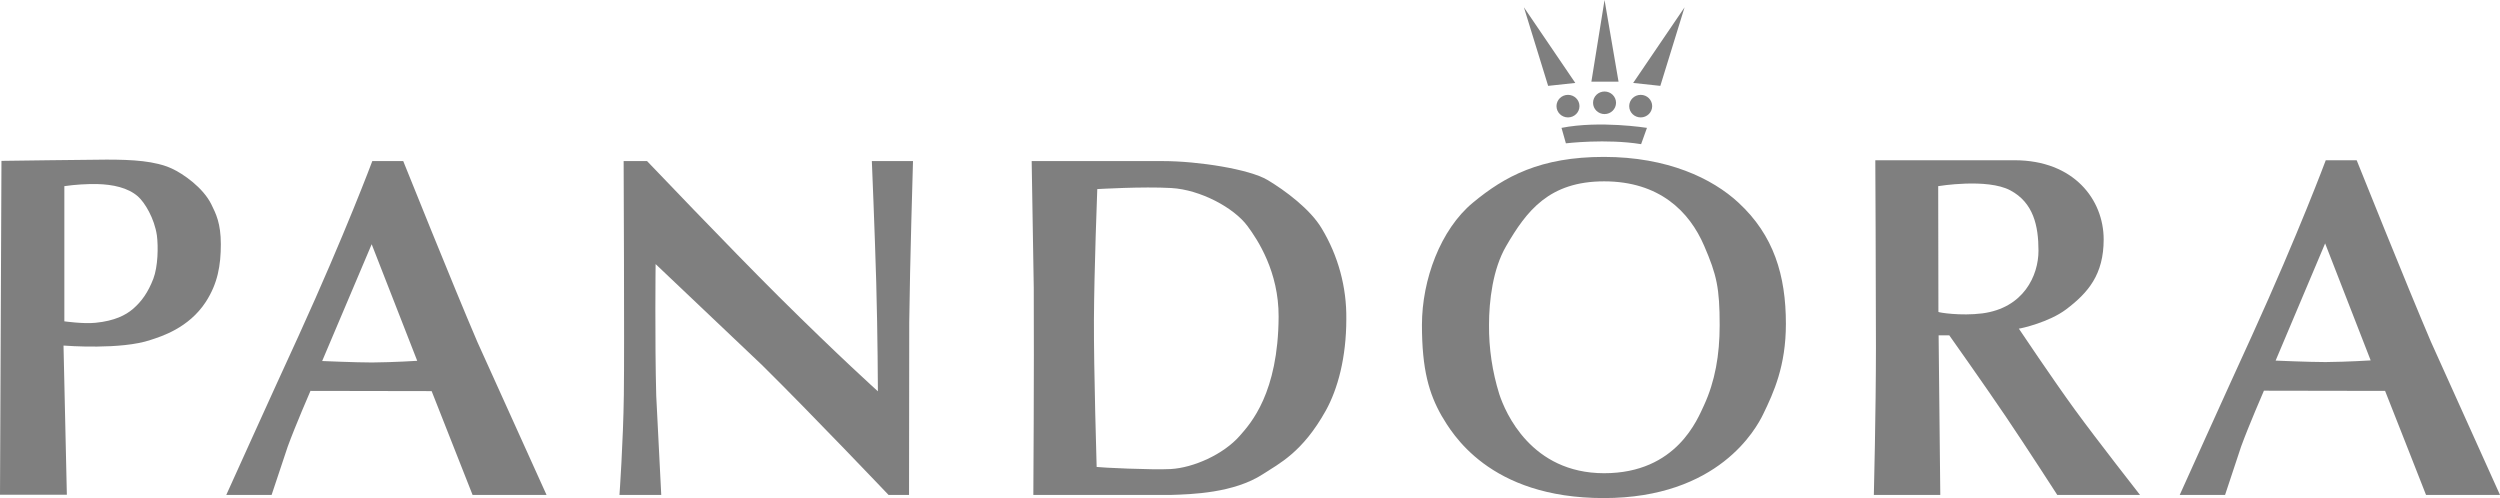
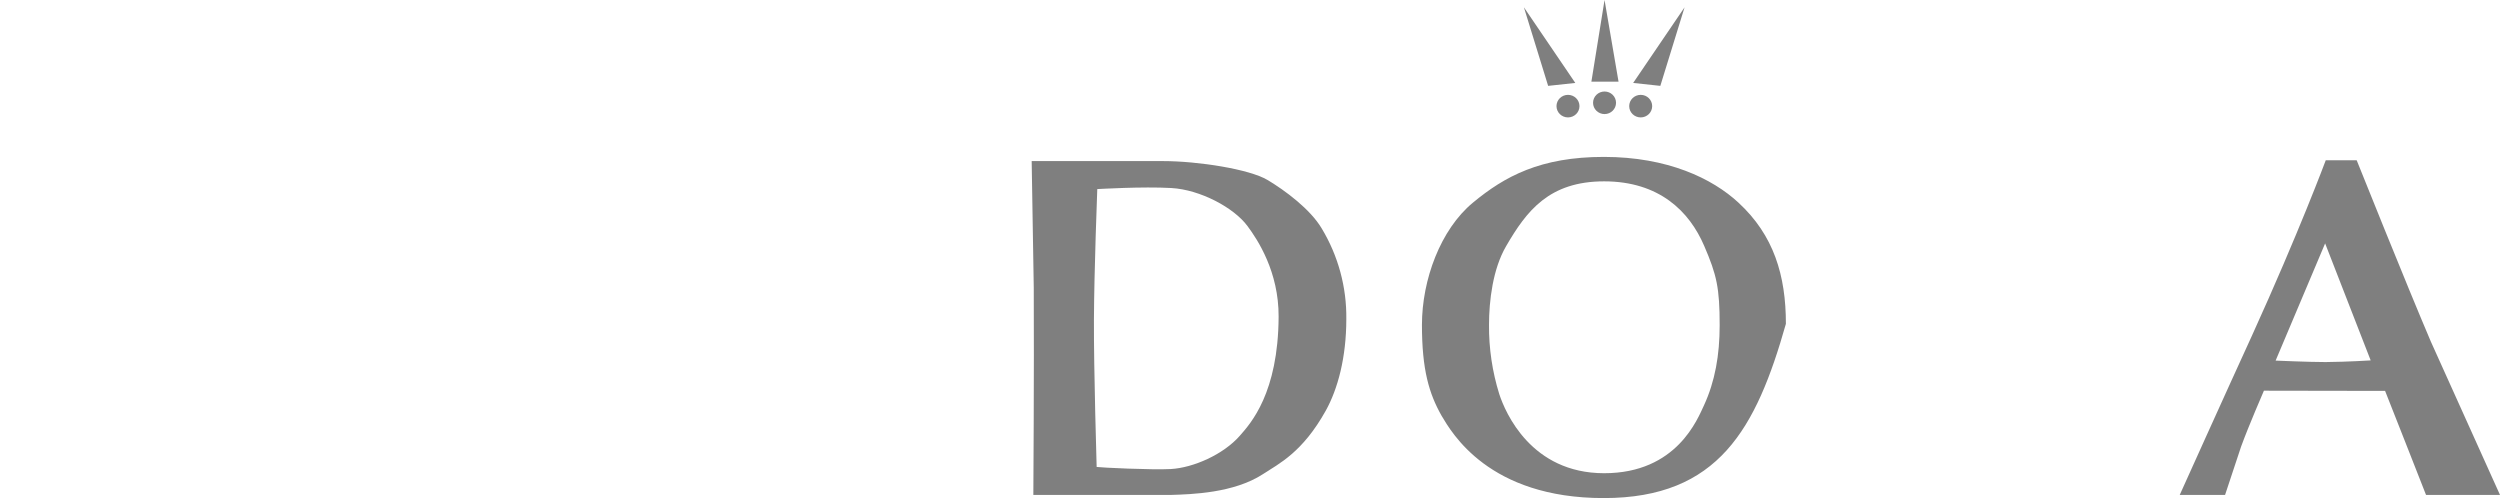
<svg xmlns="http://www.w3.org/2000/svg" style="isolation:isolate" viewBox="0 0 1196.6 238.4" width="1196.6pt" height="238.4pt">
  <defs>
    <clipPath id="_clipPath_Miswt87HZToWysLWTKiEd7dTSz80Y98l">
      <rect width="1196.6" height="238.4" />
    </clipPath>
  </defs>
  <g clip-path="url(#_clipPath_Miswt87HZToWysLWTKiEd7dTSz80Y98l)">
-     <path d=" M 51 76.4 C 63.5 76.4 74.2 77 82.3 80.7 C 87.5 83.1 97.2 89.7 101.2 97.9 C 103.3 102.2 105.7 106.8 105.7 116.9 C 105.7 127 104.2 135.7 98.5 144.5 C 90.3 157.1 77 161.1 72.1 162.7 C 58.1 167.5 31.6 165.5 30.4 165.4 L 32 236.8 L 0 236.8 L 0.7 77 C 0.7 77 44.3 76.4 51 76.4 Z  M 45.7 154.5 C 54.9 153.6 60.2 150.8 63.6 147.9 C 67.8 144.3 70.9 139.9 73.4 133.4 C 75.6 127.6 75.8 118.2 75.1 112.7 C 73.9 104.5 69.3 96.9 66 94 C 61.2 89.8 54 88.3 46.6 88.1 C 41.315 88.017 36.032 88.352 30.8 89.1 L 30.8 153.8 C 30.8 153.8 39.9 155.1 45.7 154.5 Z " fill="rgb(127,127,127)" />
-     <path d=" M 178.2 77.1 L 193 77.1 C 193 77.1 217 136.9 228.5 163.7 C 228.5 163.7 261.6 236.9 261.6 236.9 L 226.2 236.9 L 216.3 211.8 L 206.6 187.2 L 148.6 187.1 C 148.6 187.1 141.3 203.9 137.7 213.8 C 137.7 213.8 130 236.9 130 236.9 L 108.3 236.9 C 108.3 236.9 130.2 188.4 142.9 160.8 C 165.5 111.2 178.2 77.1 178.2 77.1 Z  M 199.7 172.7 L 177.9 116.9 L 154.2 172.8 C 154.2 172.8 170.3 173.5 178.1 173.5 C 188.9 173.4 199.7 172.7 199.7 172.7 Z " fill="rgb(127,127,127)" />
-     <path d=" M 298.5 77.1 L 309.7 77.1 C 309.7 77.1 348.6 117.9 372.7 141.9 C 401.7 170.7 420.2 187.3 420.2 187.3 C 420.2 187.3 420.1 159.9 419.4 135.2 C 418.7 110.5 417.3 77.1 417.3 77.1 L 437 77.1 C 437 77.1 435.5 126.9 435.2 154.3 C 435.2 154.3 435.1 236.9 435.1 236.9 L 425.3 236.9 C 425.3 236.9 388.7 198.4 364.7 174.7 C 364.7 174.7 313.8 126.4 313.8 126.4 C 313.8 126.4 313.4 163 314.1 189.4 C 314.1 189.4 316.5 236.9 316.5 236.9 L 296.5 236.9 C 296.5 236.9 298.3 211.9 298.6 188.9 C 298.9 165.9 298.5 77.1 298.5 77.1 Z " fill="rgb(127,127,127)" />
    <path d=" M 556.5 77.1 C 573.6 77.1 598 81 606.6 86.1 C 615.2 91.2 627.2 100.2 632.6 109.3 C 640.501 122.384 644.588 137.416 644.4 152.7 C 644.4 171.2 640.3 186.2 634.6 196.5 C 623.4 216.6 612.2 221.9 604.4 227 C 590.5 236 570.5 236.6 560.2 236.9 L 494.6 236.9 C 494.6 236.9 495 177.4 494.8 137.8 C 494.8 137.8 493.8 77.1 493.8 77.1 L 556.5 77.1 Z  M 524.9 223.5 C 526.7 223.8 551.4 225 560.4 224.5 C 571.1 223.9 585.5 217.6 593.4 208.6 C 598.7 202.6 611.8 188.1 612 151.6 C 612.1 130.1 602 114.8 597.1 108.2 C 590.6 99.4 574.5 90.8 560.7 90 C 546.9 89.2 525.7 90.5 525.2 90.5 C 525.2 90.5 523.7 129.7 523.6 153.2 C 523.5 176.7 524.9 223.5 524.9 223.5 Z " fill="rgb(127,127,127)" />
    <path d=" M 768 0 L 761.7 39.1 L 774.7 39.1 L 768 0 L 768 0 Z " fill="rgb(127,127,127)" />
    <path d=" M 729.4 3.5 L 741 41.1 L 754 39.7 L 729.4 3.5 L 729.4 3.5 Z " fill="rgb(127,127,127)" />
    <path d=" M 806.3 3.5 L 794.7 41.1 L 781.7 39.7 L 806.3 3.5 L 806.3 3.5 Z " fill="rgb(127,127,127)" />
    <ellipse vector-effect="non-scaling-stroke" cx="768" cy="49.2" rx="5.5" ry="5.4" fill="rgb(127,127,127)" />
    <ellipse vector-effect="non-scaling-stroke" cx="785.3" cy="50.8" rx="5.5" ry="5.4" fill="rgb(127,127,127)" />
    <ellipse vector-effect="non-scaling-stroke" cx="750.5" cy="50.8" rx="5.5" ry="5.4" fill="rgb(127,127,127)" />
-     <path d=" M 747.4 61.2 L 749.5 68.6 C 749.5 68.6 768.8 66.3 785.5 69 L 788.3 61.2 C 788.2 61.2 765.8 57.6 747.4 61.2 Z " fill="rgb(127,127,127)" />
-     <path d=" M 680.6 155.5 C 680.6 133.9 689.5 109.8 705 97 C 720.2 84.4 737.3 75.1 767.7 75.1 C 798.1 75.1 819.6 85.4 832.1 97 C 849 112.6 854.8 131.8 854.8 155 C 854.8 175.1 849 187.8 843.9 198.3 C 840.6 205.1 822.6 238.4 767.6 238.4 C 712.6 238.4 694.9 207.2 690 199 C 684 188.4 680.6 177 680.6 155.5 Z  M 712.7 155.5 C 712.612 166.72 714.265 177.886 717.6 188.6 C 720.5 197.5 732.9 226.5 767.8 226.5 C 802.7 226.5 812.6 200.3 815.6 194 C 820.9 182.5 823.1 169.9 823.1 155.7 C 823.1 137.8 821.7 131.6 815.7 117.7 C 808.6 101.1 794.1 86.8 767.8 86.8 C 741.5 86.8 730.7 100.9 720.9 117.8 C 714.5 128.7 712.7 144.1 712.7 155.5 Z " fill="rgb(127,127,127)" />
-     <path d=" M 897.6 76.7 L 964.2 76.7 C 992.7 76.7 1006.9 95.6 1006.9 114.6 C 1006.9 131.4 999.5 140.1 988.9 148.1 C 980.8 154.2 967.5 157.2 966.3 157.3 C 966.3 157.3 982.7 181.8 993.2 196.2 C 1003.7 210.6 1024.3 236.9 1024.3 236.9 L 984.7 236.9 C 984.7 236.9 970 214.1 960 199.3 C 950 184.5 933 160.5 933 160.5 L 927.9 160.5 L 928.7 236.9 L 896.9 236.9 C 896.9 236.9 897.9 196.8 897.9 166.1 C 897.9 135.4 897.6 76.7 897.6 76.7 Z  M 948.8 150 C 968.6 147.4 975.7 131.9 975.7 120 C 975.7 108.1 973.3 97 962.2 91.1 C 951.1 85.2 927.7 89.1 927.7 89.1 L 927.8 149.3 C 928 149.6 938.4 151.3 948.8 150 Z " fill="rgb(127,127,127)" />
+     <path d=" M 680.6 155.5 C 680.6 133.9 689.5 109.8 705 97 C 720.2 84.4 737.3 75.1 767.7 75.1 C 798.1 75.1 819.6 85.4 832.1 97 C 849 112.6 854.8 131.8 854.8 155 C 840.6 205.1 822.6 238.4 767.6 238.4 C 712.6 238.4 694.9 207.2 690 199 C 684 188.4 680.6 177 680.6 155.5 Z  M 712.7 155.5 C 712.612 166.72 714.265 177.886 717.6 188.6 C 720.5 197.5 732.9 226.5 767.8 226.5 C 802.7 226.5 812.6 200.3 815.6 194 C 820.9 182.5 823.1 169.9 823.1 155.7 C 823.1 137.8 821.7 131.6 815.7 117.7 C 808.6 101.1 794.1 86.8 767.8 86.8 C 741.5 86.8 730.7 100.9 720.9 117.8 C 714.5 128.7 712.7 144.1 712.7 155.5 Z " fill="rgb(127,127,127)" />
    <path d=" M 1113.2 76.7 L 1128 76.7 C 1128 76.7 1152 136.6 1163.5 163.5 C 1163.5 163.5 1196.6 236.9 1196.6 236.9 L 1161.2 236.9 L 1151.3 211.7 L 1141.6 187.1 L 1083.6 187 C 1083.6 187 1076.3 203.8 1072.7 213.7 C 1072.7 213.7 1065 236.9 1065 236.9 L 1043.3 236.9 C 1043.3 236.9 1065.2 188.3 1077.9 160.6 C 1100.5 110.9 1113.2 76.7 1113.2 76.7 Z  M 1134.7 172.5 L 1112.9 116.5 L 1089.2 172.6 C 1089.2 172.6 1105.3 173.3 1113.1 173.3 C 1123.9 173.2 1134.7 172.5 1134.7 172.5 Z " fill="rgb(127,127,127)" />
  </g>
</svg>